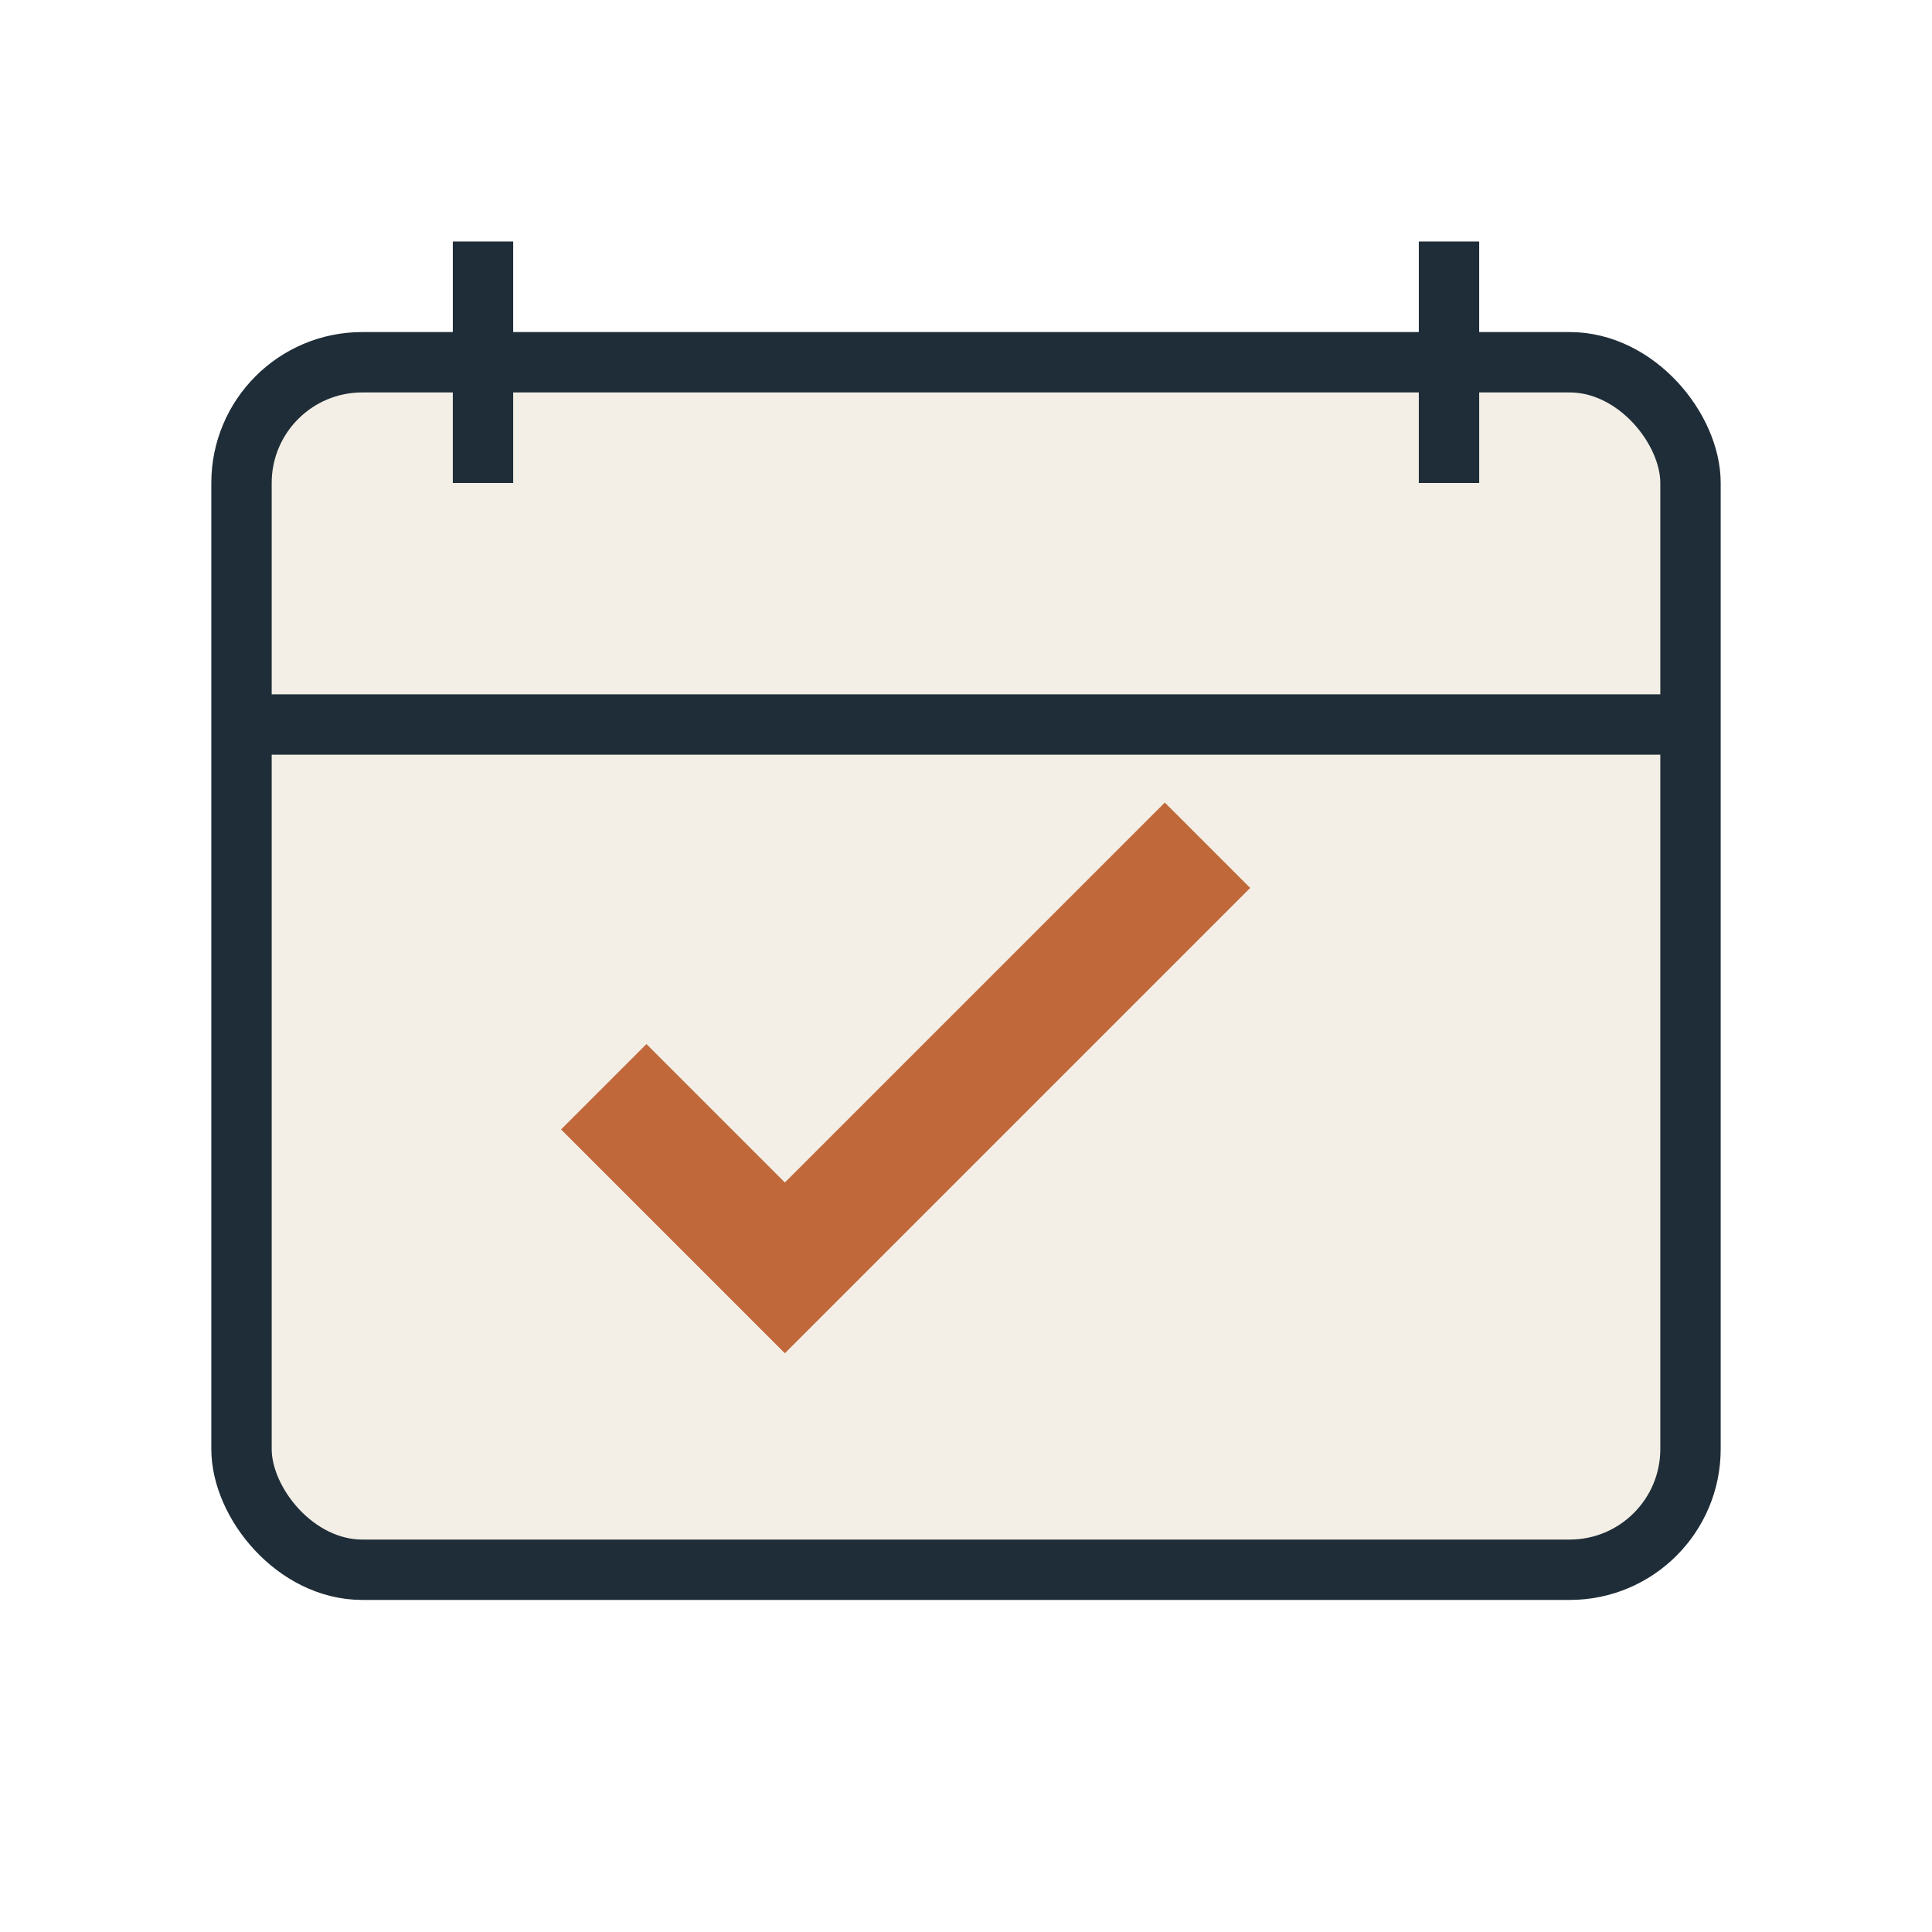
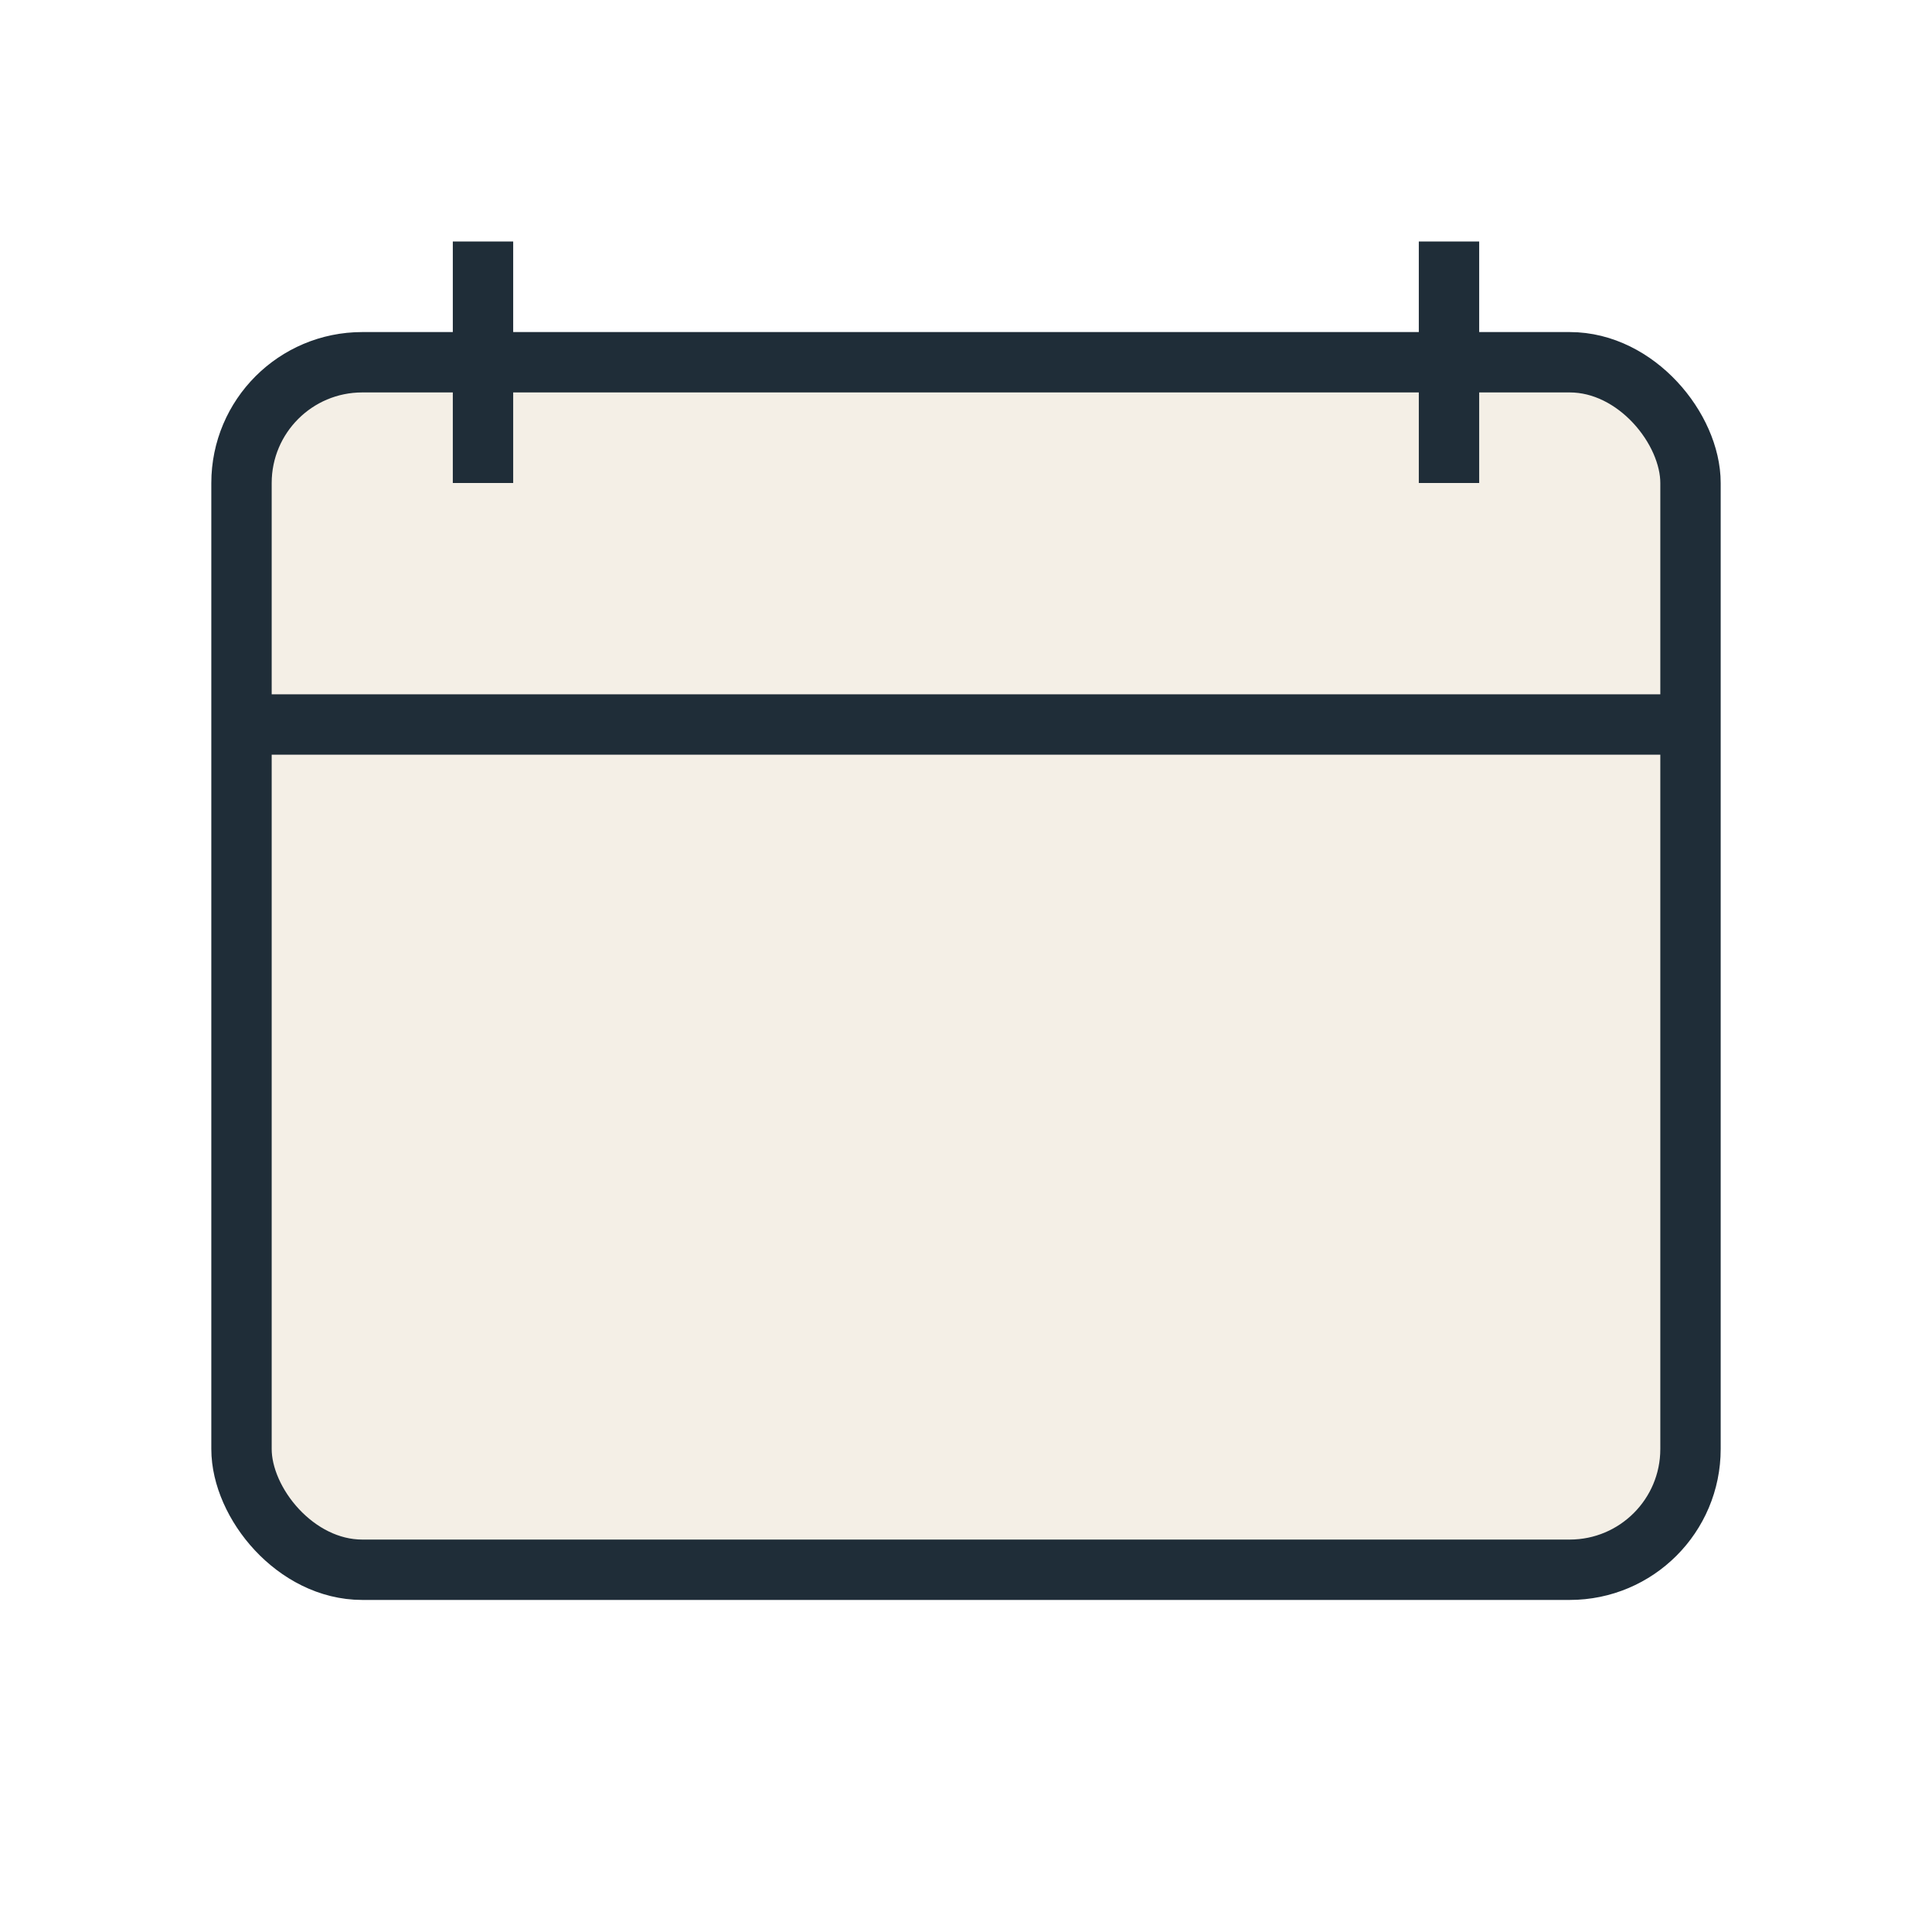
<svg xmlns="http://www.w3.org/2000/svg" width="32" height="32" viewBox="0 0 32 32">
  <rect x="4" y="6" width="24" height="20" rx="2" fill="#F4EFE6" stroke="#1F2D38" />
  <path d="M8 4v4M24 4v4M4 12h24" stroke="#1F2D38" />
-   <path d="M10 18l3 3 7-7" fill="none" stroke="#C0683A" stroke-width="2" />
</svg>